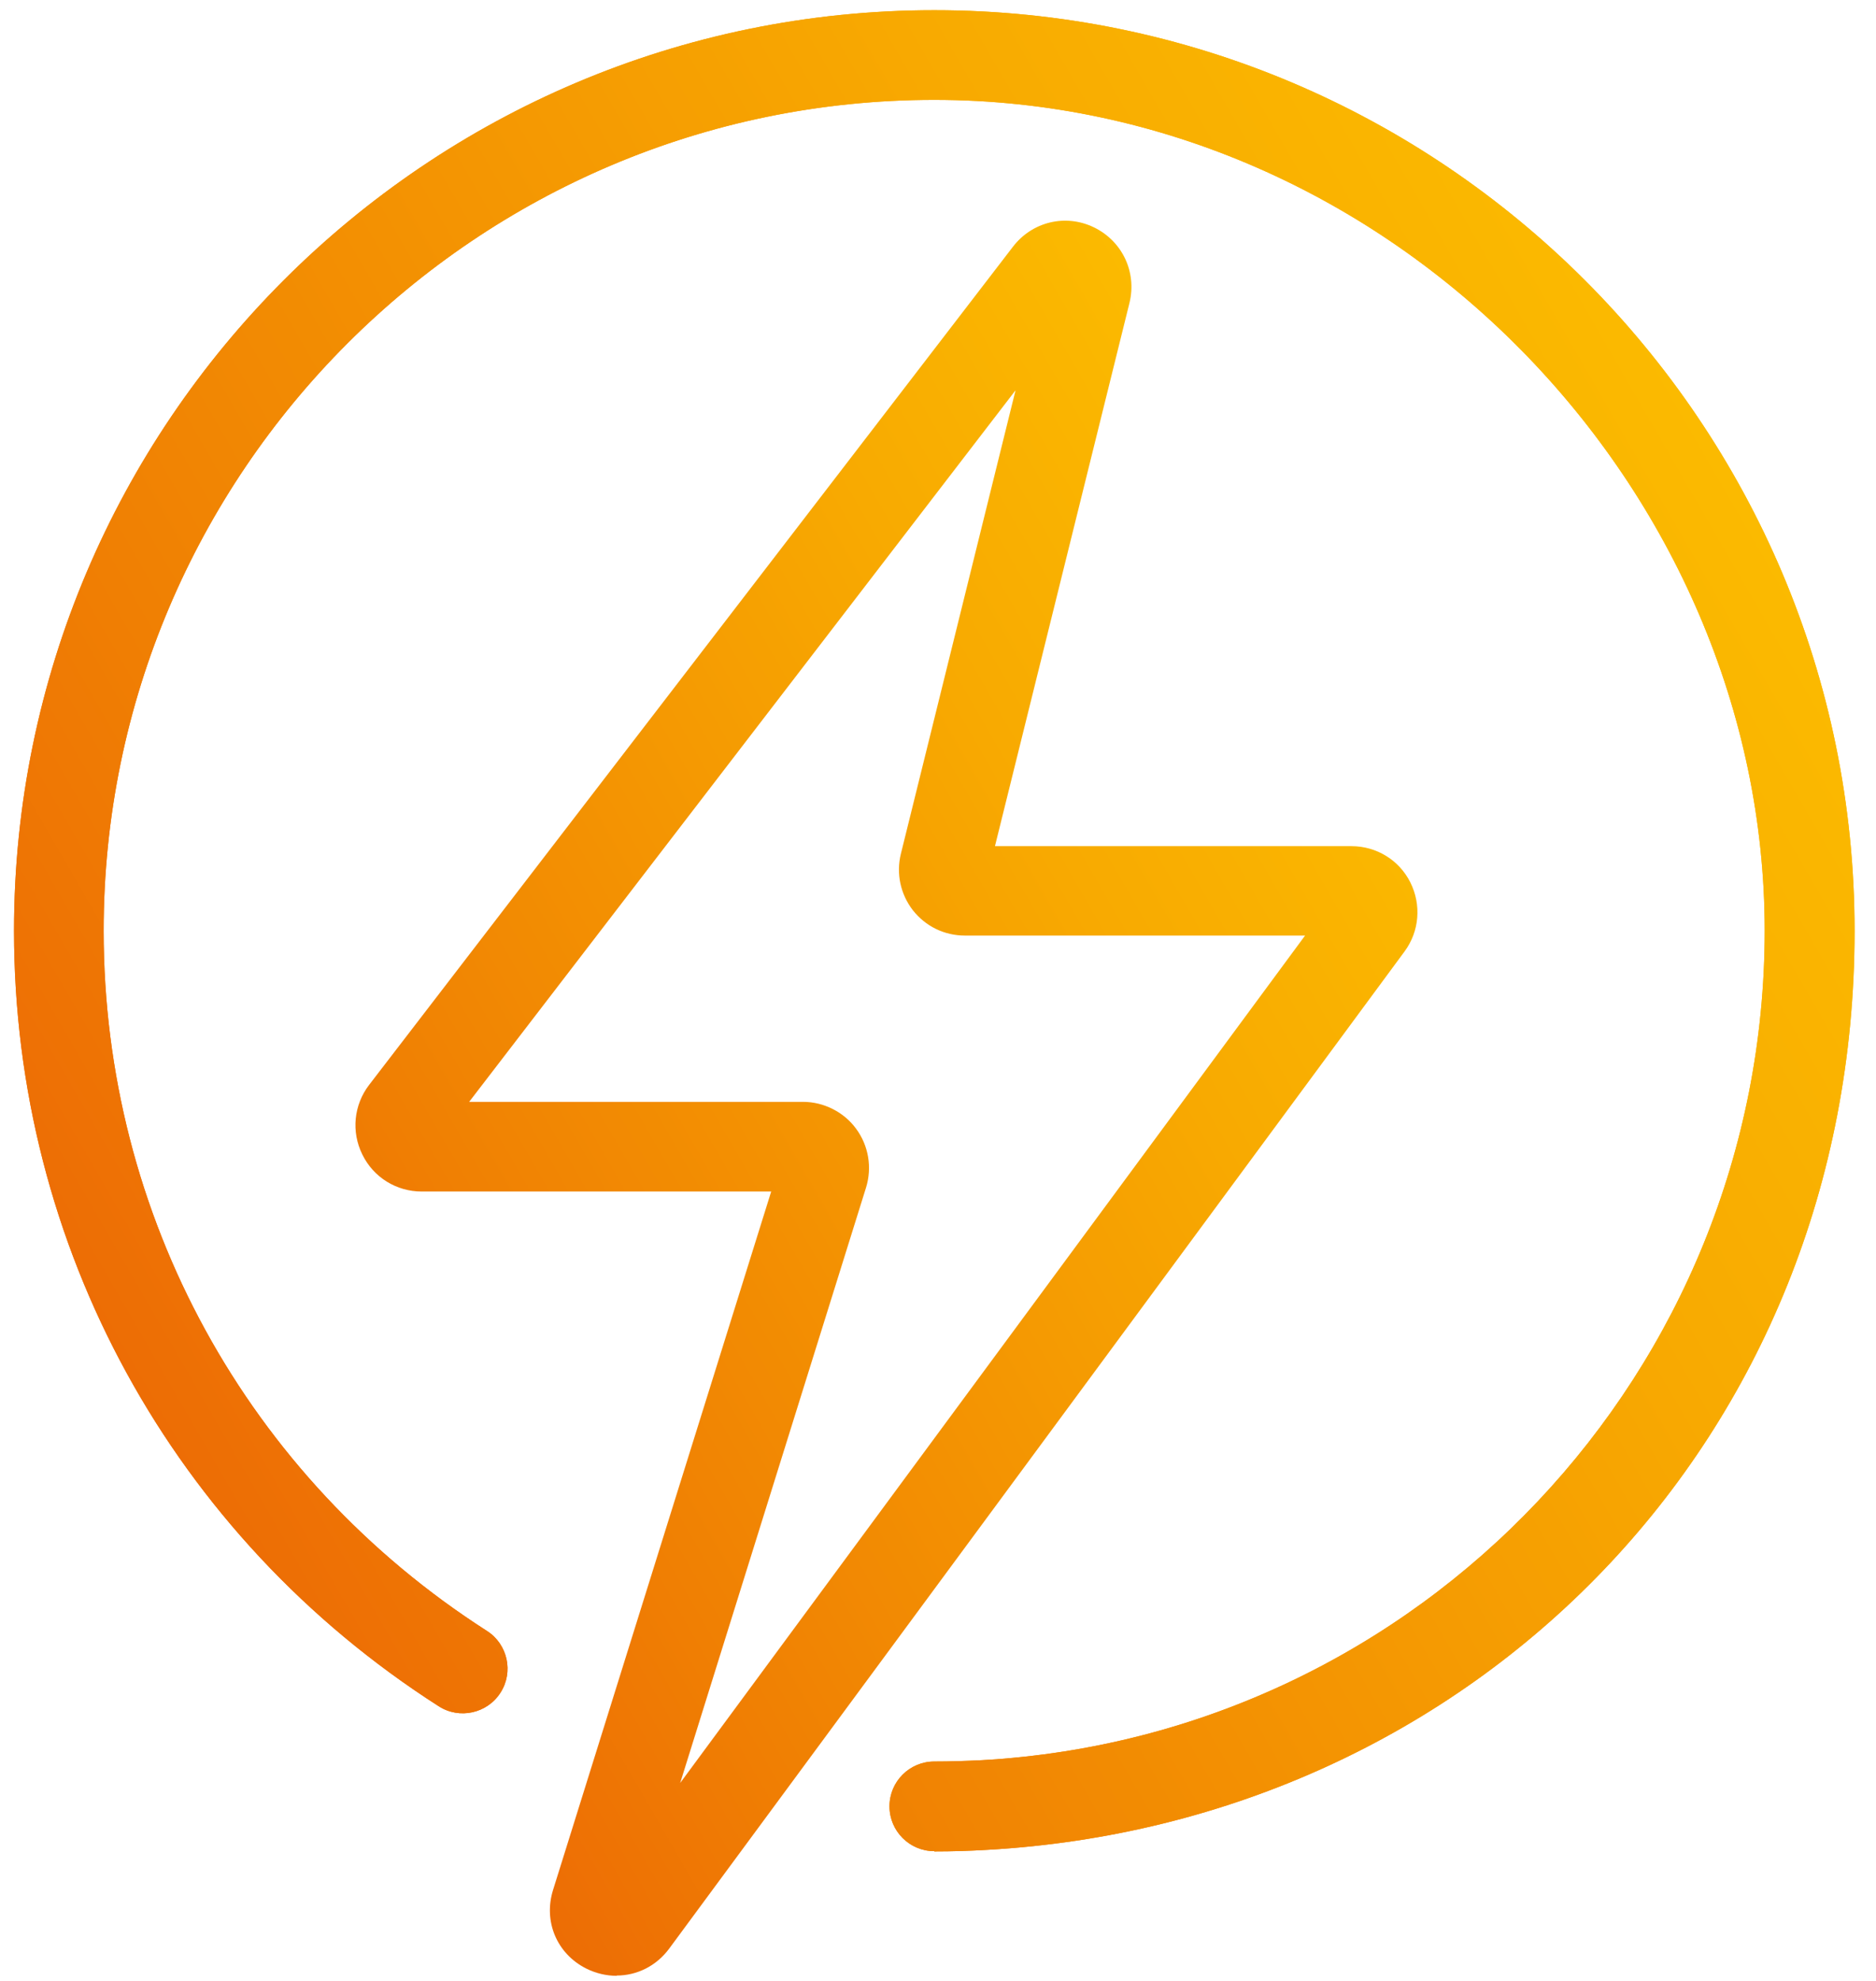
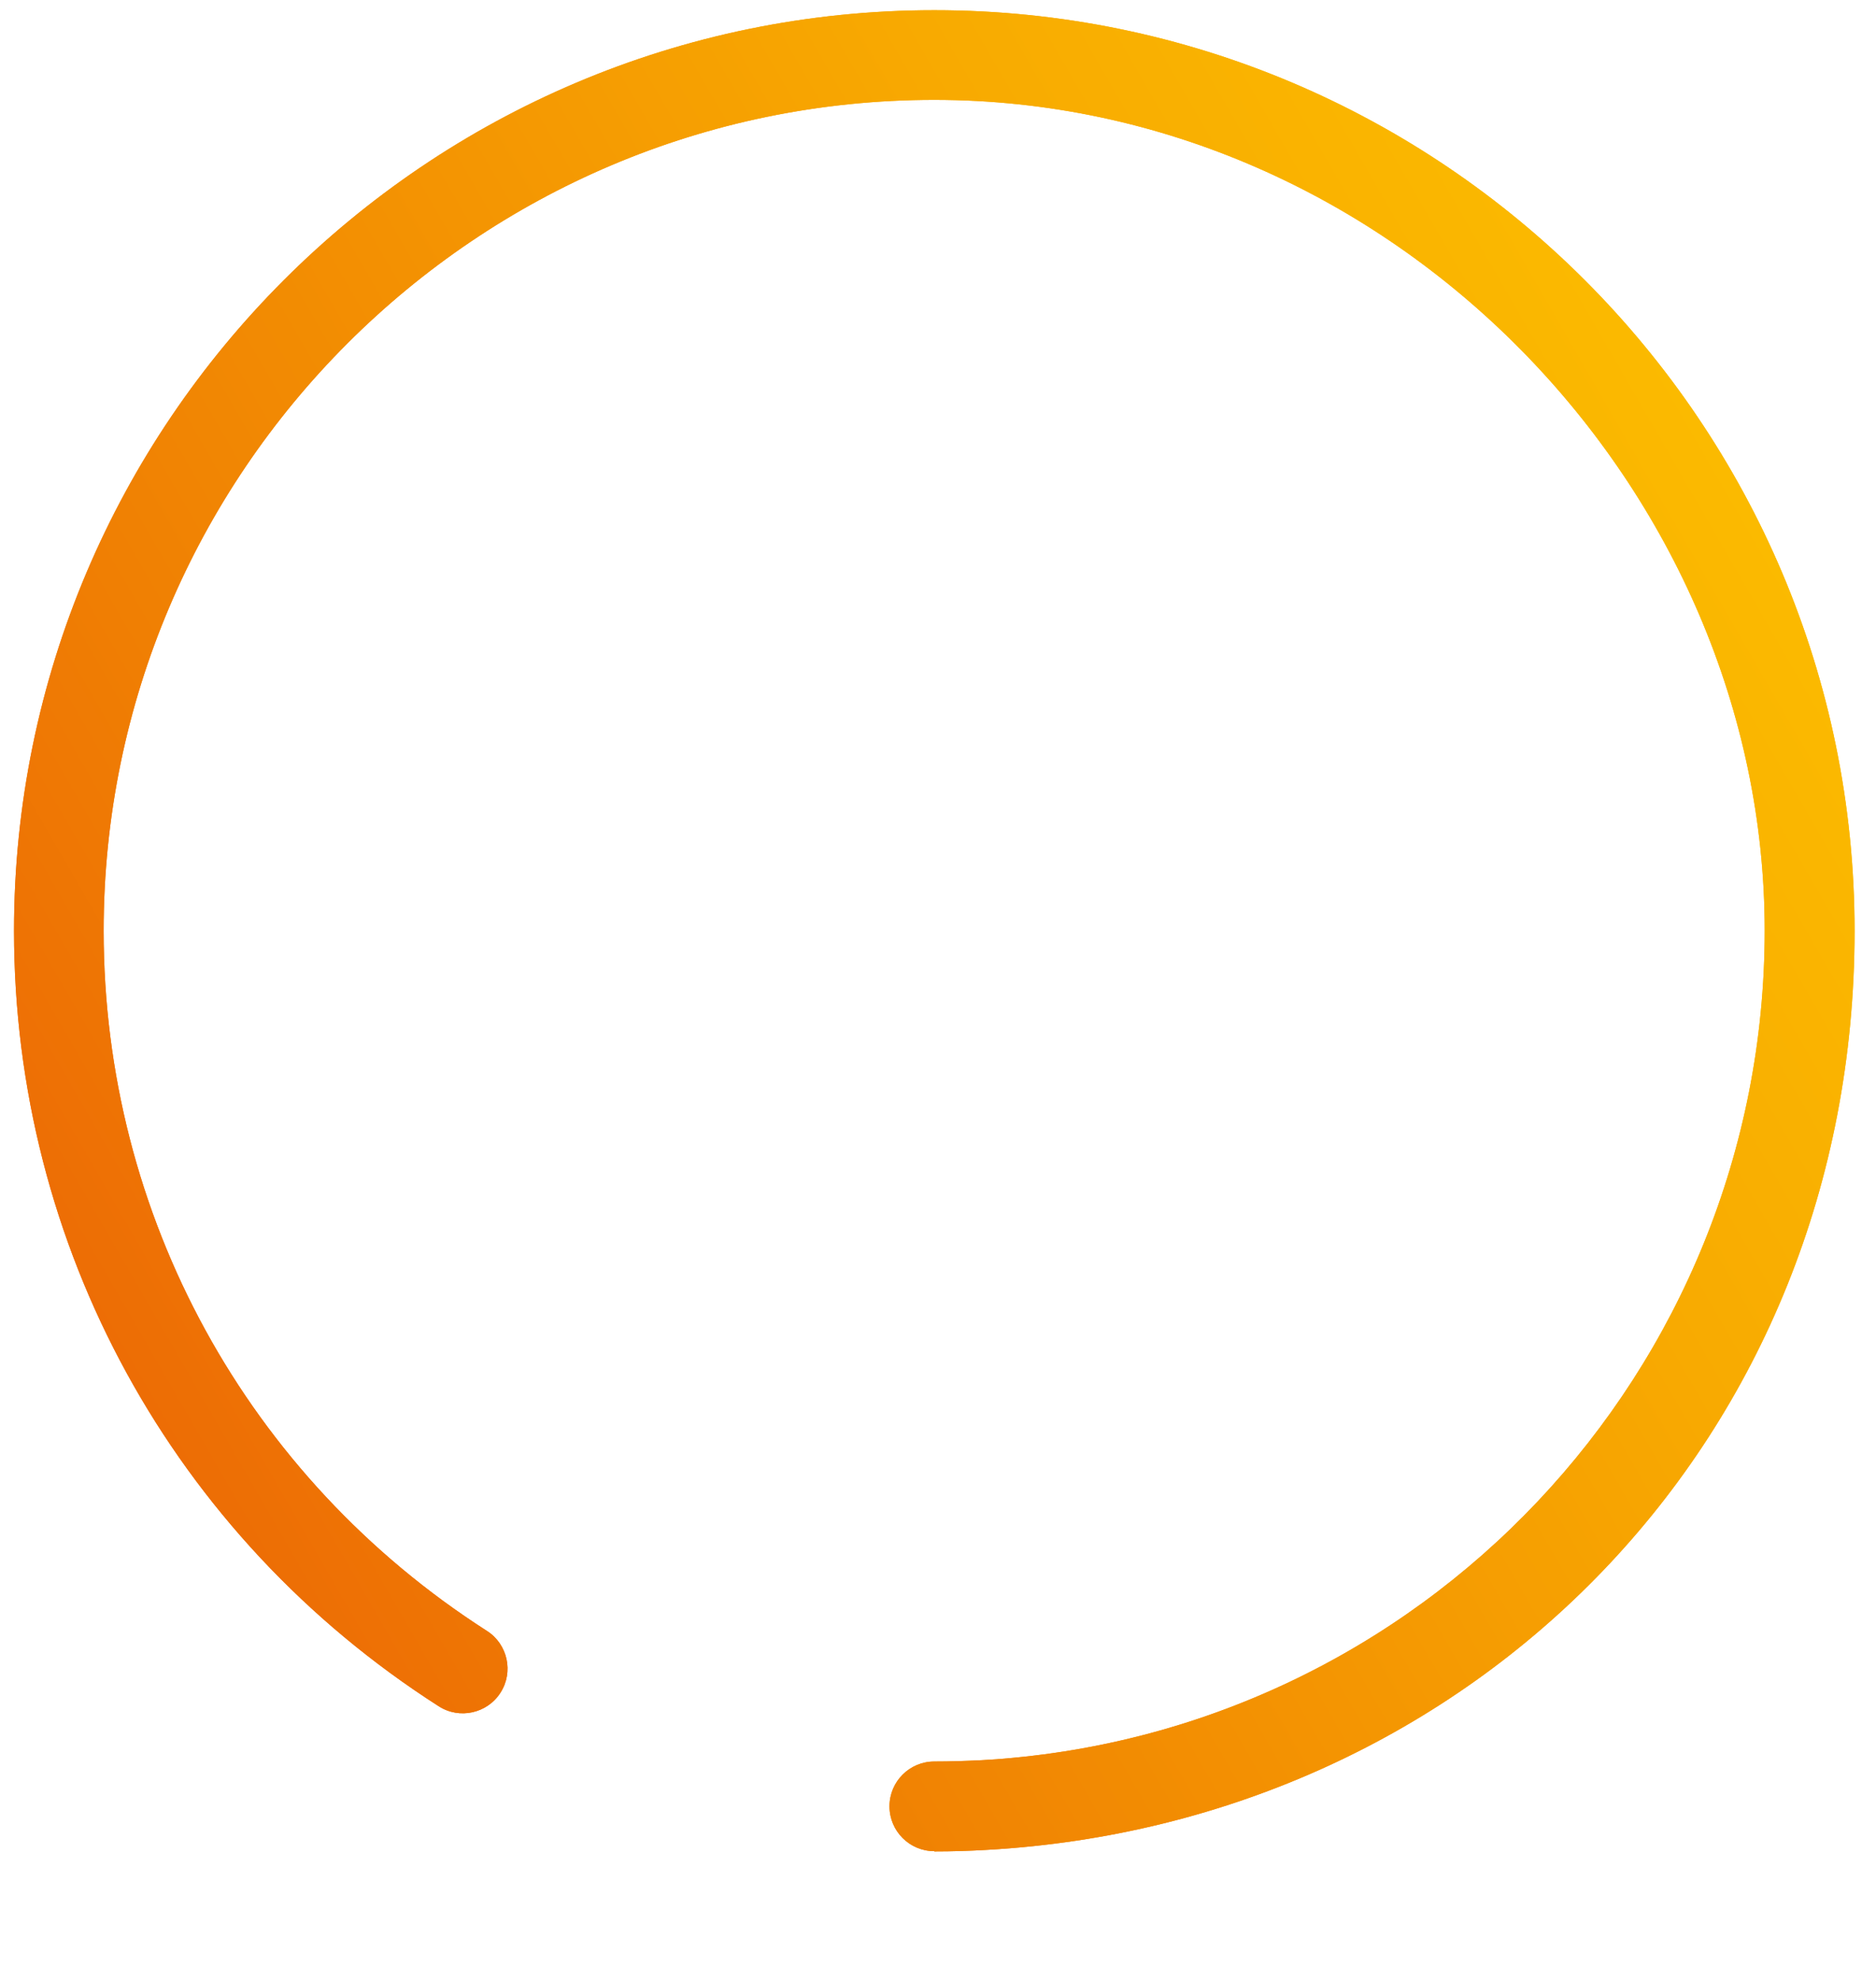
<svg xmlns="http://www.w3.org/2000/svg" width="36" height="38" viewBox="0 0 36 38" fill="none">
-   <path d="M11.834 37.902C11.639 37.902 11.438 37.857 11.248 37.762C10.684 37.477 10.424 36.857 10.614 36.252L14.799 22.857H8.093C7.608 22.857 7.168 22.587 6.953 22.147C6.738 21.712 6.788 21.197 7.083 20.812L19.439 4.732C19.808 4.252 20.448 4.097 20.994 4.362C21.538 4.627 21.819 5.222 21.674 5.812L19.093 16.232H25.933C26.413 16.232 26.849 16.497 27.064 16.927C27.279 17.357 27.238 17.867 26.953 18.252L12.844 37.377C12.594 37.717 12.219 37.897 11.834 37.897V37.902ZM9.003 21.137H15.409C15.809 21.137 16.194 21.332 16.428 21.652C16.669 21.977 16.738 22.397 16.619 22.782L13.053 34.202L25.044 17.947H18.518C18.123 17.947 17.764 17.772 17.518 17.462C17.279 17.152 17.194 16.757 17.288 16.377L19.488 7.487L9.003 21.137Z" fill="url(#paint0_linear_1140_15364)" />
  <path d="M17.929 35.511C17.454 35.511 17.069 35.126 17.069 34.651C17.069 34.176 17.454 33.791 17.929 33.791C18.234 33.791 18.539 33.781 18.839 33.766C27.264 33.291 33.864 26.301 33.864 17.851C33.864 9.401 26.714 1.916 17.929 1.916C9.144 1.916 1.989 9.066 1.989 17.856C1.989 23.316 4.739 28.336 9.344 31.286C9.744 31.541 9.859 32.076 9.604 32.471C9.349 32.871 8.814 32.986 8.419 32.731C3.314 29.466 0.269 23.906 0.269 17.856C0.269 8.116 8.189 0.196 17.929 0.196C27.669 0.196 35.589 8.116 35.589 17.856C35.589 27.596 28.274 34.961 18.939 35.486C18.604 35.506 18.269 35.516 17.929 35.516V35.511Z" fill="url(#paint1_linear_1140_15364)" />
  <path d="M17.929 35.511C17.454 35.511 17.069 35.126 17.069 34.651C17.069 34.176 17.454 33.791 17.929 33.791C18.234 33.791 18.539 33.781 18.839 33.766C27.264 33.291 33.864 26.301 33.864 17.851C33.864 9.401 26.714 1.916 17.929 1.916C9.144 1.916 1.989 9.066 1.989 17.856C1.989 23.316 4.739 28.336 9.344 31.286C9.744 31.541 9.859 32.076 9.604 32.471C9.349 32.871 8.814 32.986 8.419 32.731C3.314 29.466 0.269 23.906 0.269 17.856C0.269 8.116 8.189 0.196 17.929 0.196C27.669 0.196 35.589 8.116 35.589 17.856C35.589 27.596 28.274 34.961 18.939 35.486C18.604 35.506 18.269 35.516 17.929 35.516V35.511Z" fill="url(#paint2_linear_1140_15364)" />
  <defs>
    <linearGradient id="paint0_linear_1140_15364" x1="5.063" y1="27.462" x2="27.209" y2="14.677" gradientUnits="userSpaceOnUse">
      <stop stop-color="#ED6D05" />
      <stop offset="0.22" stop-color="#F08003" />
      <stop offset="0.74" stop-color="#F8AA01" />
      <stop offset="1" stop-color="#FBBA00" />
    </linearGradient>
    <linearGradient id="paint1_linear_1140_15364" x1="2.629" y1="26.691" x2="33.219" y2="9.031" gradientUnits="userSpaceOnUse">
      <stop stop-color="#ED6D05" />
      <stop offset="0.22" stop-color="#F08003" />
      <stop offset="0.74" stop-color="#F8AA01" />
      <stop offset="1" stop-color="#FBBA00" />
    </linearGradient>
    <linearGradient id="paint2_linear_1140_15364" x1="2.629" y1="26.691" x2="33.219" y2="9.031" gradientUnits="userSpaceOnUse">
      <stop stop-color="#ED6D05" />
      <stop offset="0.22" stop-color="#F08003" />
      <stop offset="0.74" stop-color="#F8AA01" />
      <stop offset="1" stop-color="#FBBA00" />
    </linearGradient>
  </defs>
</svg>